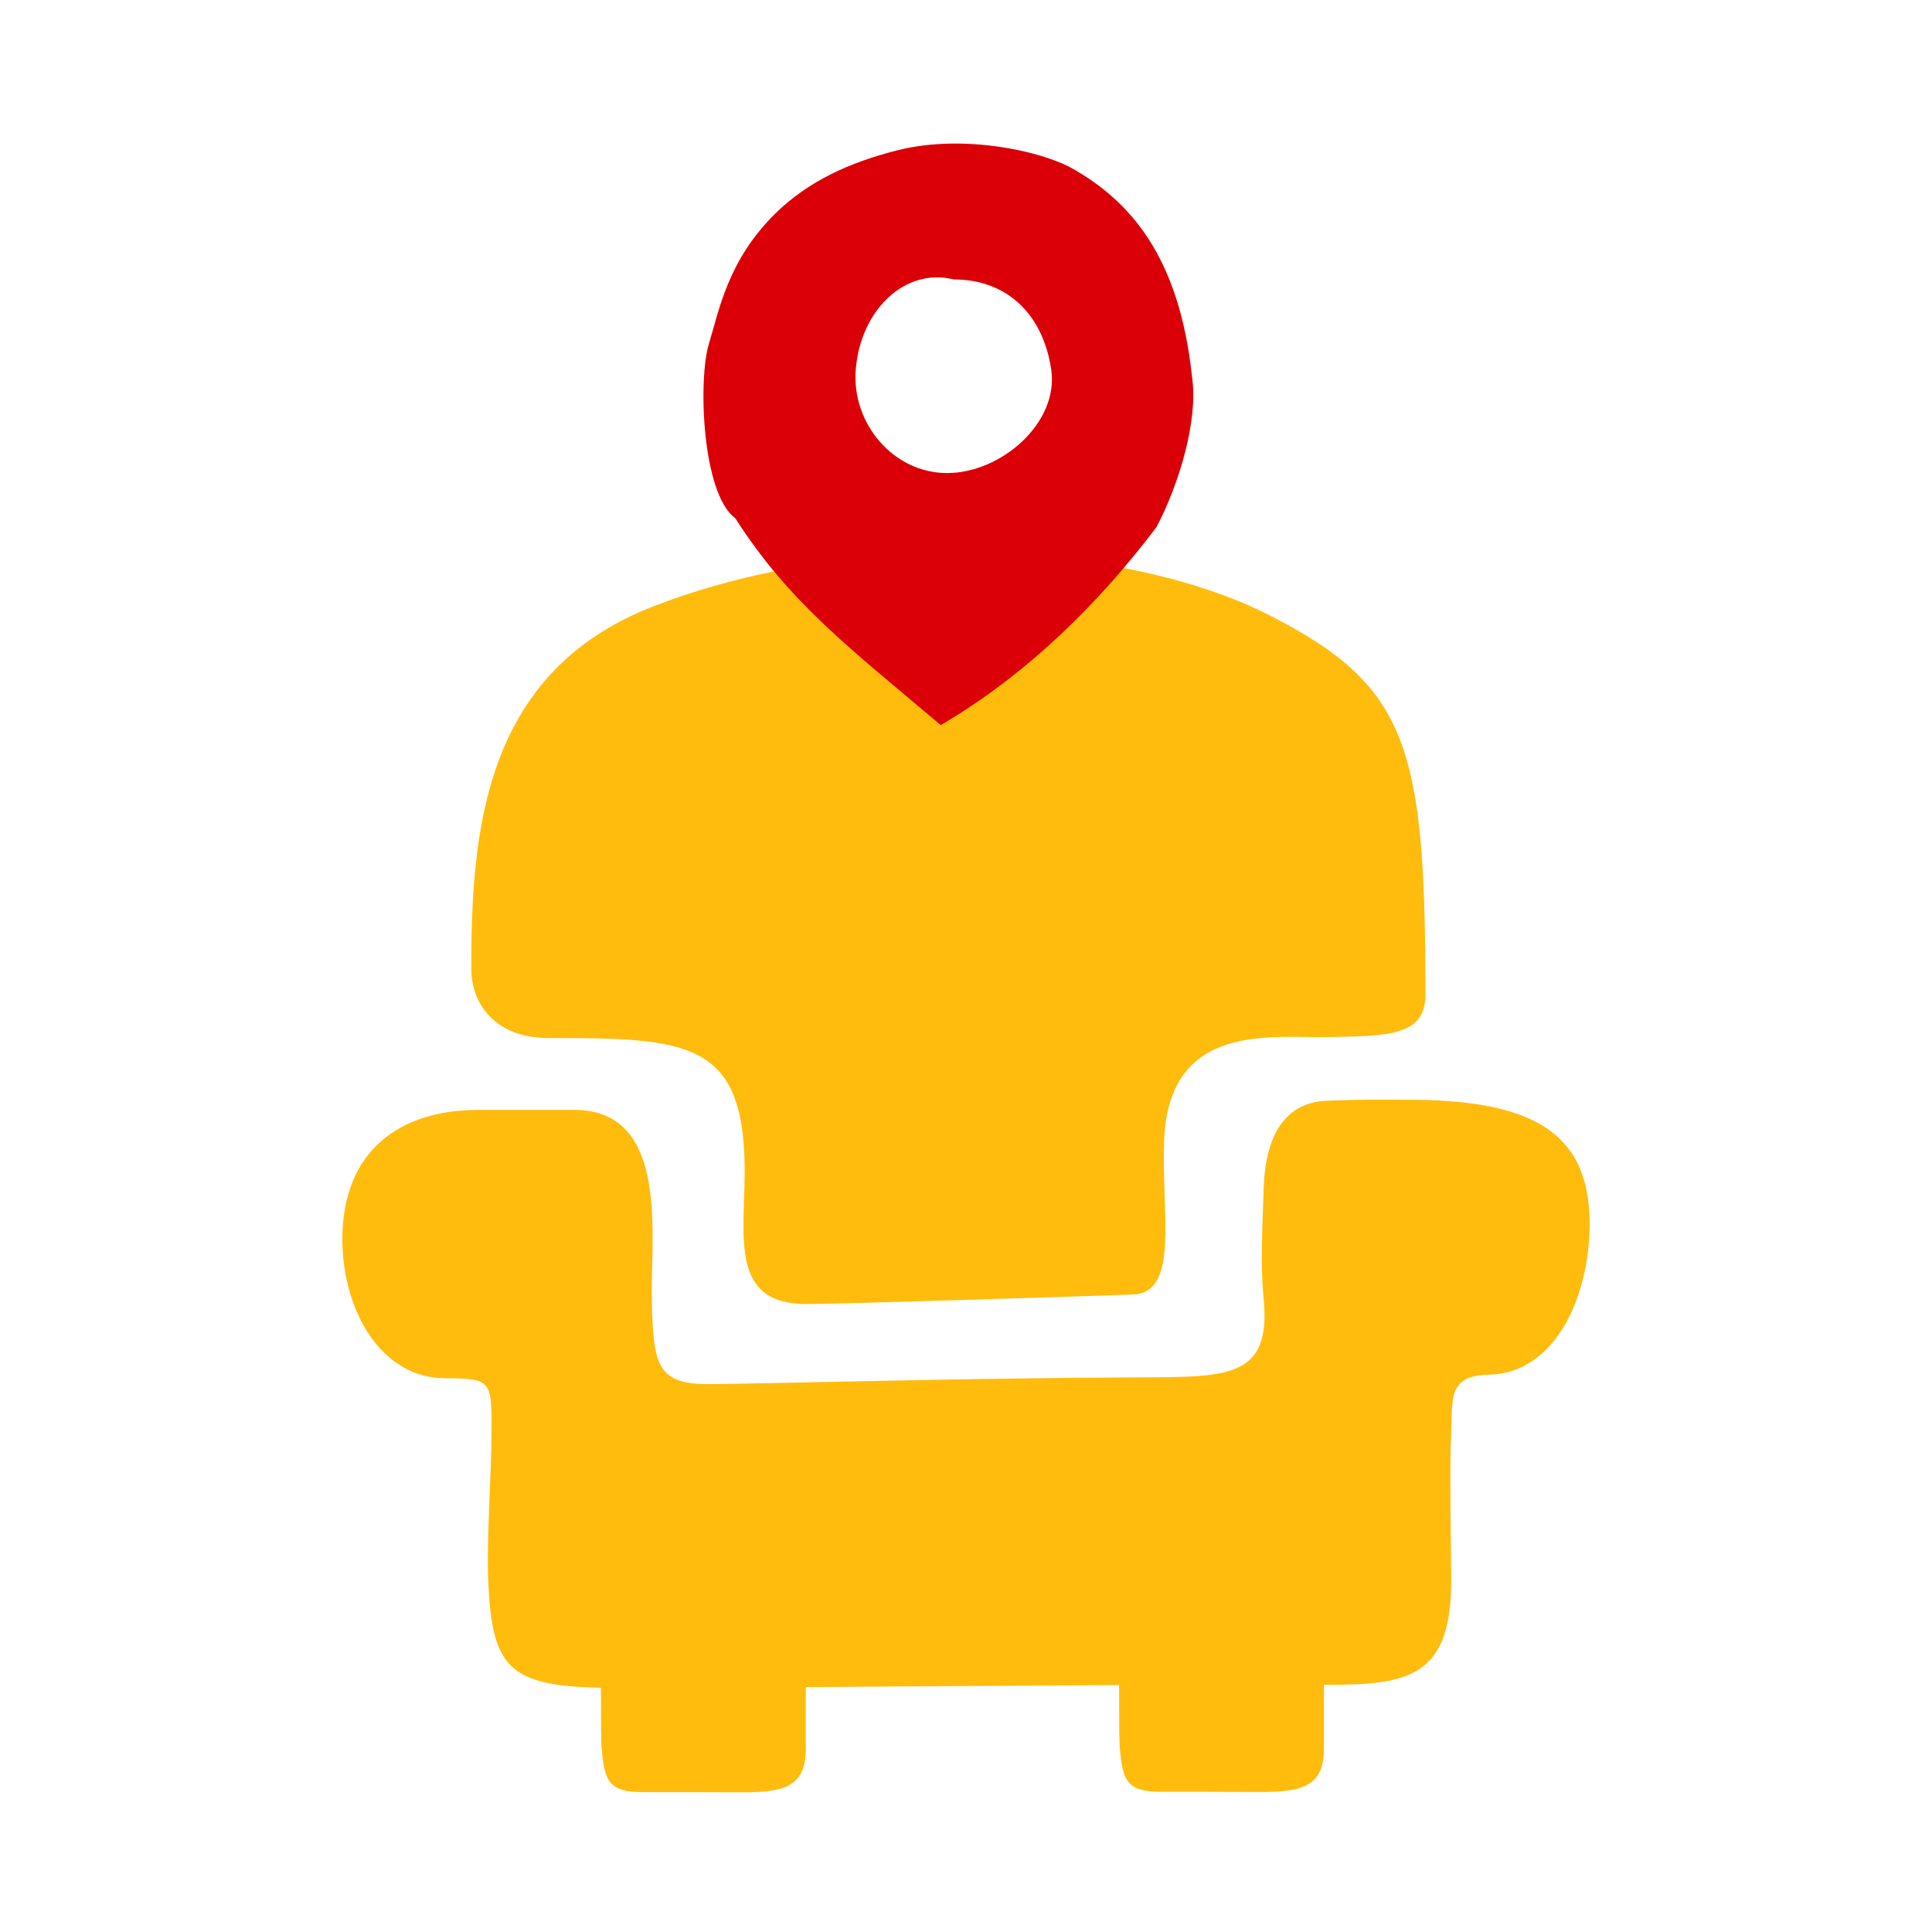
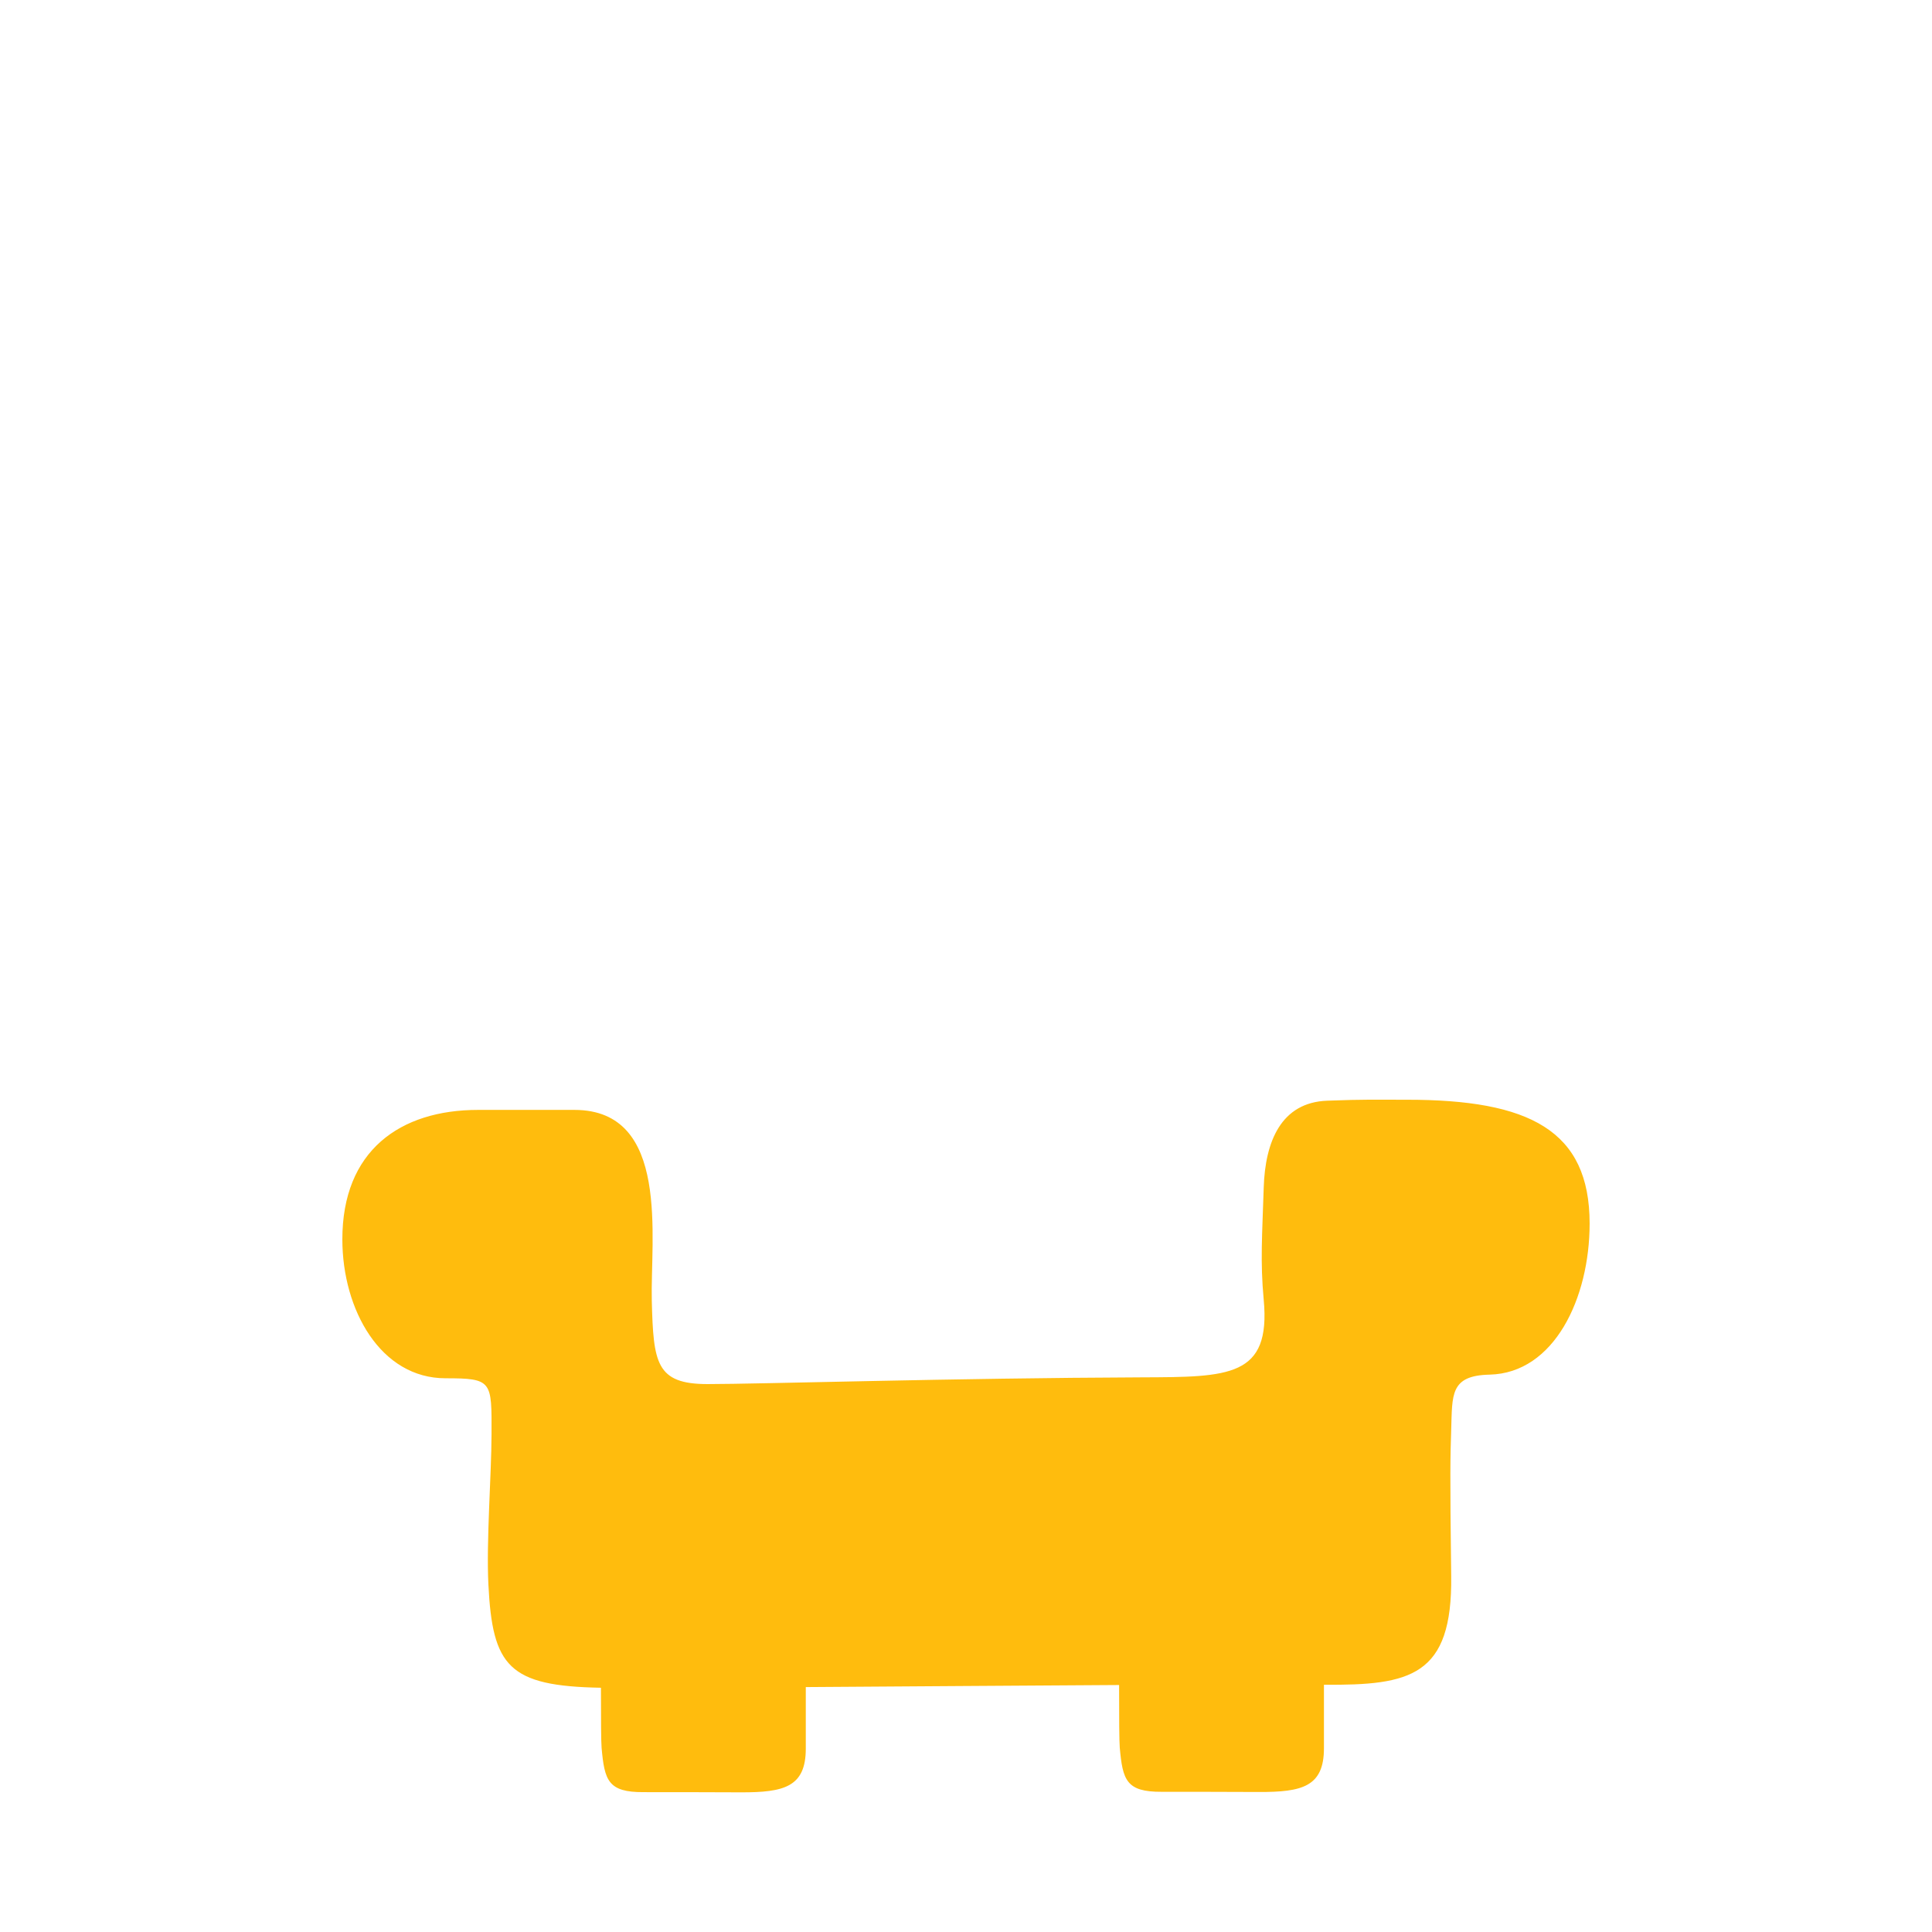
<svg xmlns="http://www.w3.org/2000/svg" id="Layer_1" version="1.1" viewBox="0 0 432 432">
  <defs>
    <style>
      .st0 {
        fill: #ffbc0d;
      }

      .st1 {
        fill: #fff;
      }

      .st2 {
        fill: #db0007;
        fill-rule: evenodd;
      }
    </style>
  </defs>
-   <rect class="st1" width="432" height="432" />
  <g>
-     <path class="st0" d="M105.384,216.631c-.022-30.655,2.79-66.187,40.389-80.92,44.355-17.38,104.635-15.281,138.386,2.016,30.702,15.734,34.57,29.266,34.57,84.67,0,9.284-8.357,9.193-21.235,9.499s-36.426-3.733-37.21,23.596c-.484,16.869,3.295,33.581-6.957,33.962-10.252.381-66.045,2.138-72.984,2.138-17.176,0-13.838-14.859-13.838-29.774,0-29.152-12.81-29.718-43.85-29.713-11.954.002-17.266-7.675-17.272-15.475Z" />
    <path class="st0" d="M314.497,245.904c-6.709.007-9.287-.112-17.758.216-10.243.397-13.846,9.065-14.169,19.432-.335,10.736-.8,16.496-.002,25.056,1.616,17.338-7.74,17.299-27.267,17.371-41.852.154-85.553,1.505-97.085,1.505s-12.116-4.743-12.471-18.59c-.355-13.846,4.259-42.717-17.298-42.717h-21.554c-17.427,0-30.37,9.111-30.341,29,.024,15.723,8.566,31.008,23.064,31.008,10.493,0,10.329.619,10.294,12.463-.027,9.374-1.193,23.886-.701,33.676.92,18.281,4.493,22.697,25.166,23.06-.005,6.93.033,12.182.145,13.435.653,7.294,1.437,9.952,9.401,9.909,4.211-.023,16,.025,21.727.042,9.623.029,14.531-1.173,14.531-9.768v-13.767c22.031-.142,48.107-.335,70.057-.461-.007,7.193.03,12.684.145,13.969.653,7.294,1.436,9.952,9.401,9.909,4.211-.023,16,.025,21.727.042,9.623.029,14.531-1.173,14.531-9.768v-14.215c19.322.156,28.742-1.873,28.455-24.304-.299-23.366-.194-26.698,0-32.682.255-7.861-.29-12.149,8.578-12.354,14.487-.335,22.374-17.127,22.374-33.784,0-20.848-13.471-27.713-40.95-27.683Z" />
    <g>
-       <path class="st2" d="M258.603,117.847c-12.652,16.74-28.736,32.834-48.245,44.29-20.304-17.18-33.881-27.38-45.946-46.265-7.413-5.392-8.386-30.896-5.883-39.063,2.269-7.403,4.2-18.597,14.838-29.064,7.354-7.235,16.683-11.471,27.362-14.153,14.721-3.698,32.183.173,39.154,4.139,12.418,7.064,23.796,19.219,26.658,46.543,1.435,9.62-2.862,23.945-7.938,33.572" />
-       <path class="st1" d="M235.052,82.594c-1.818-12.167-9.736-20.111-21.803-20.111-10.819-2.704-20.806,6.735-21.898,20.111-.982,12.028,8.362,23.185,20.43,23.185s25.055-11.25,23.271-23.185Z" />
-     </g>
+       </g>
  </g>
</svg>